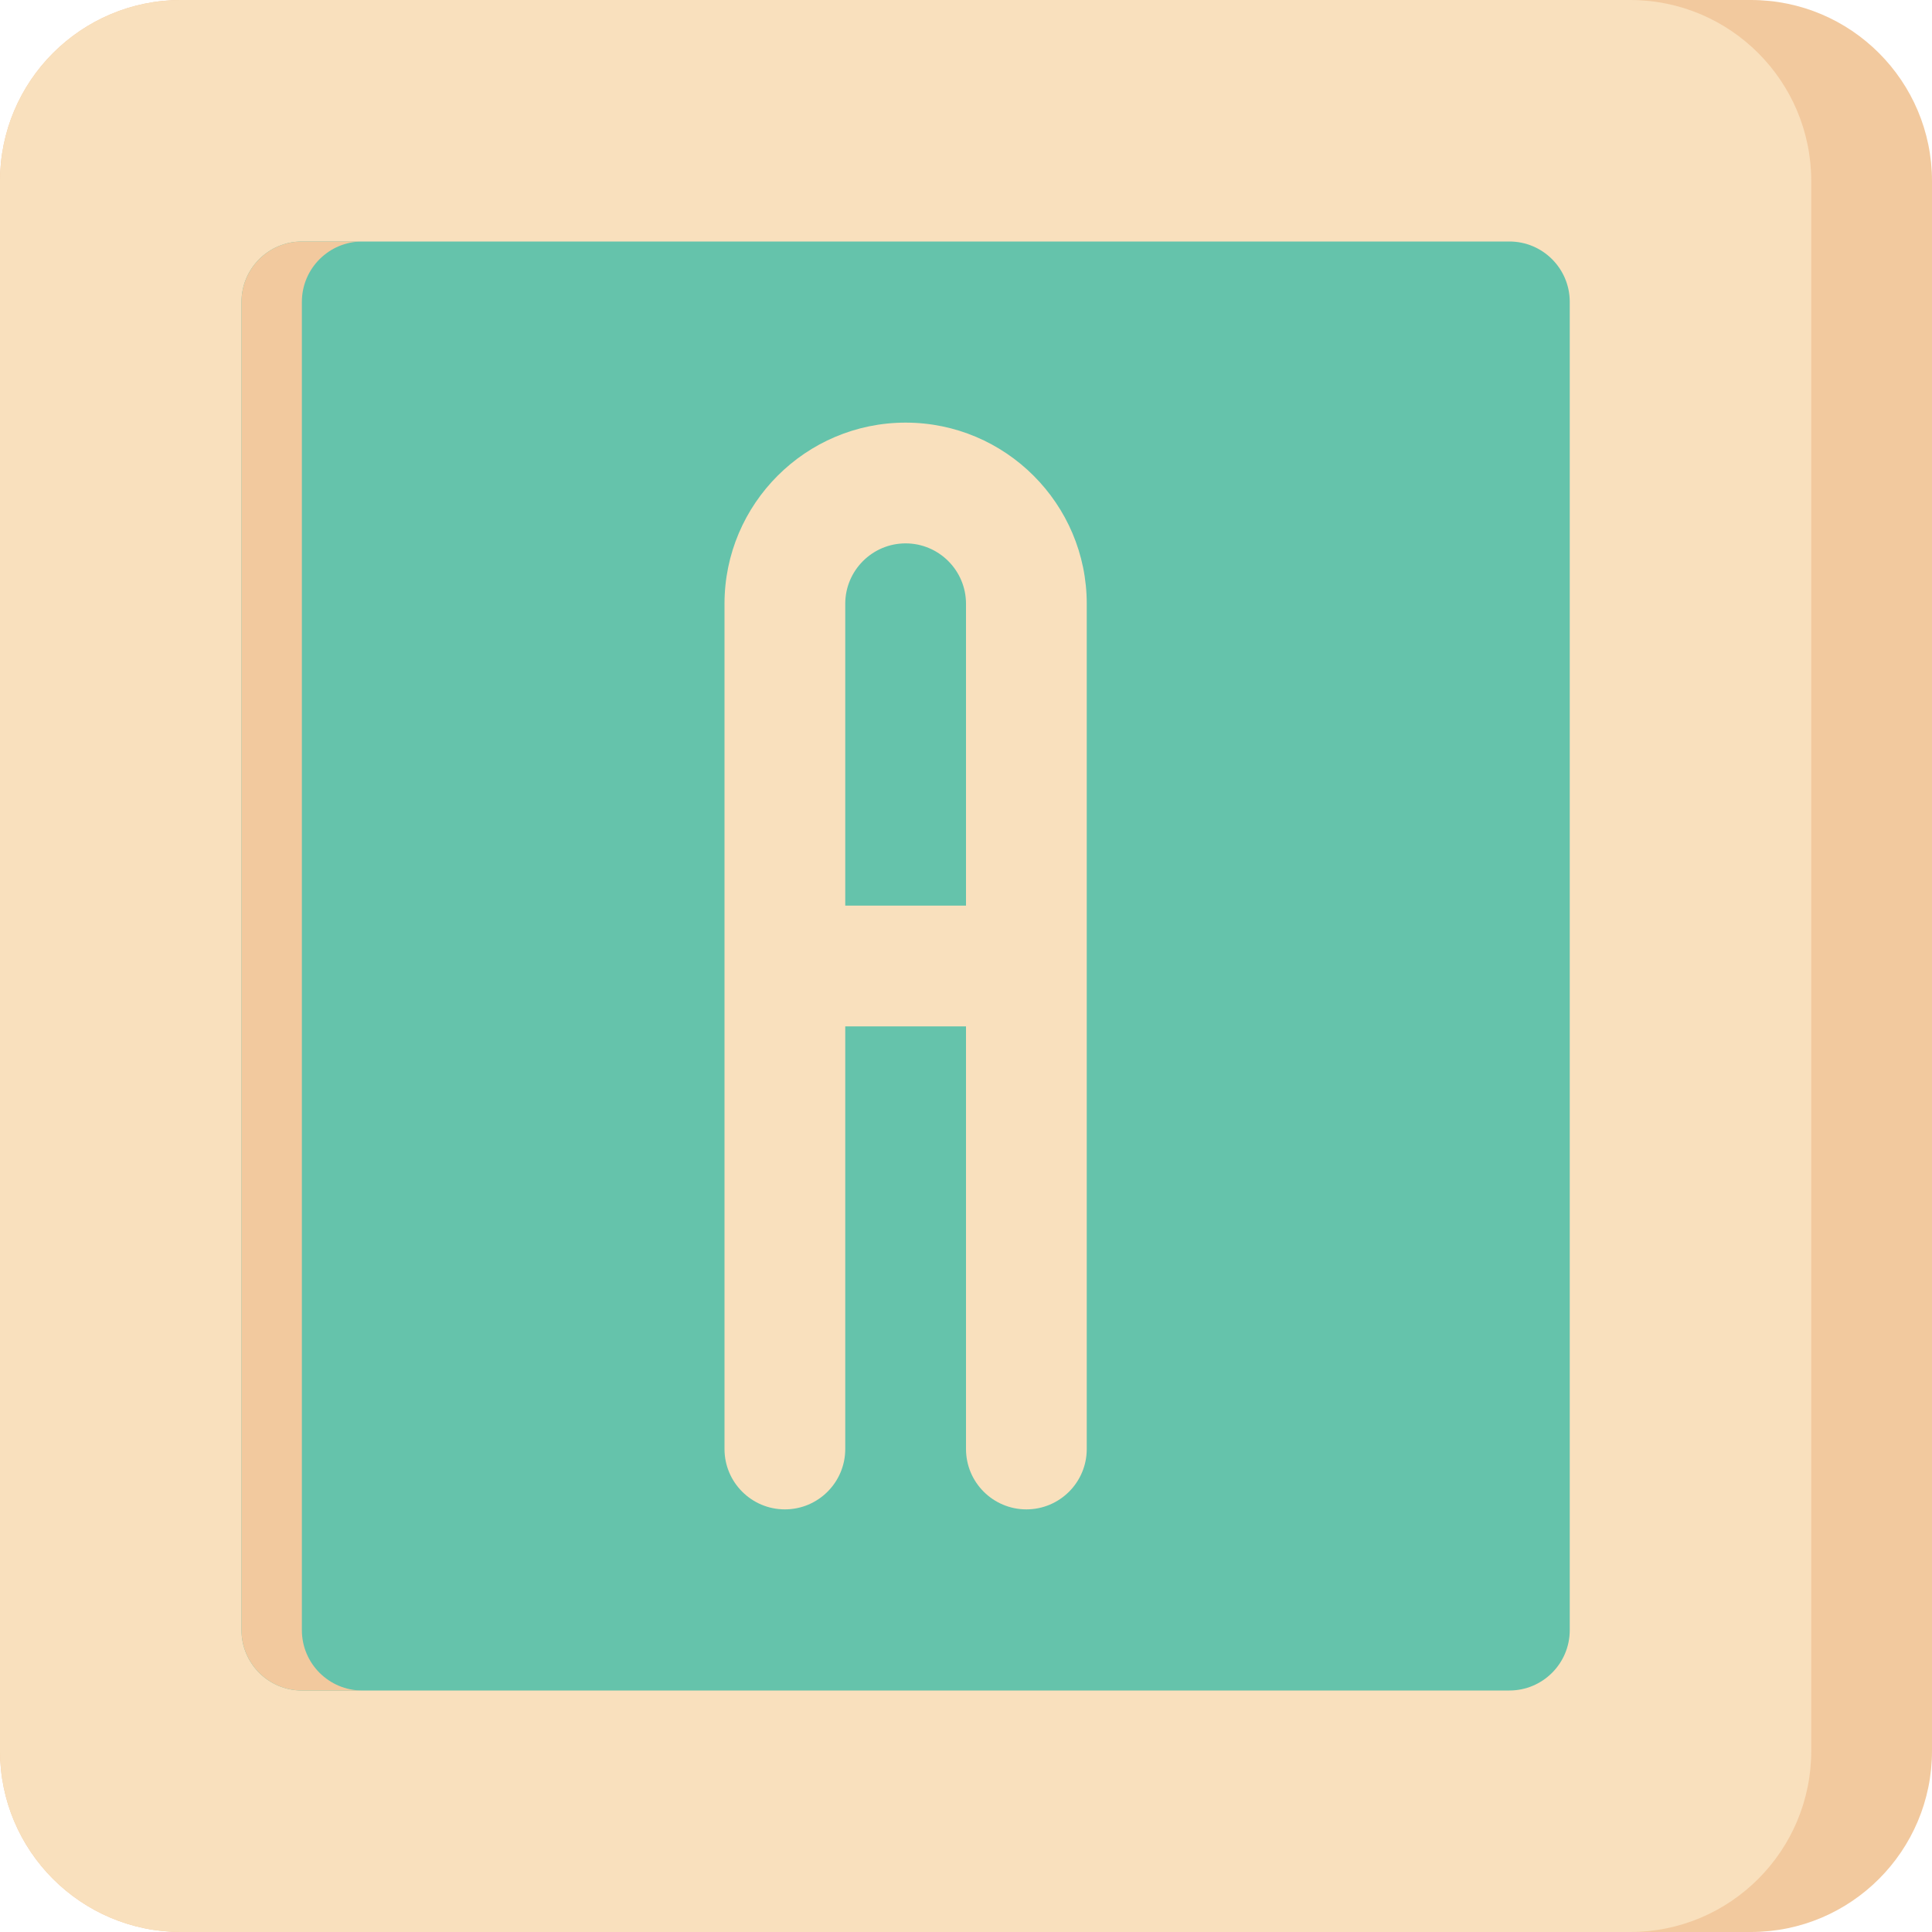
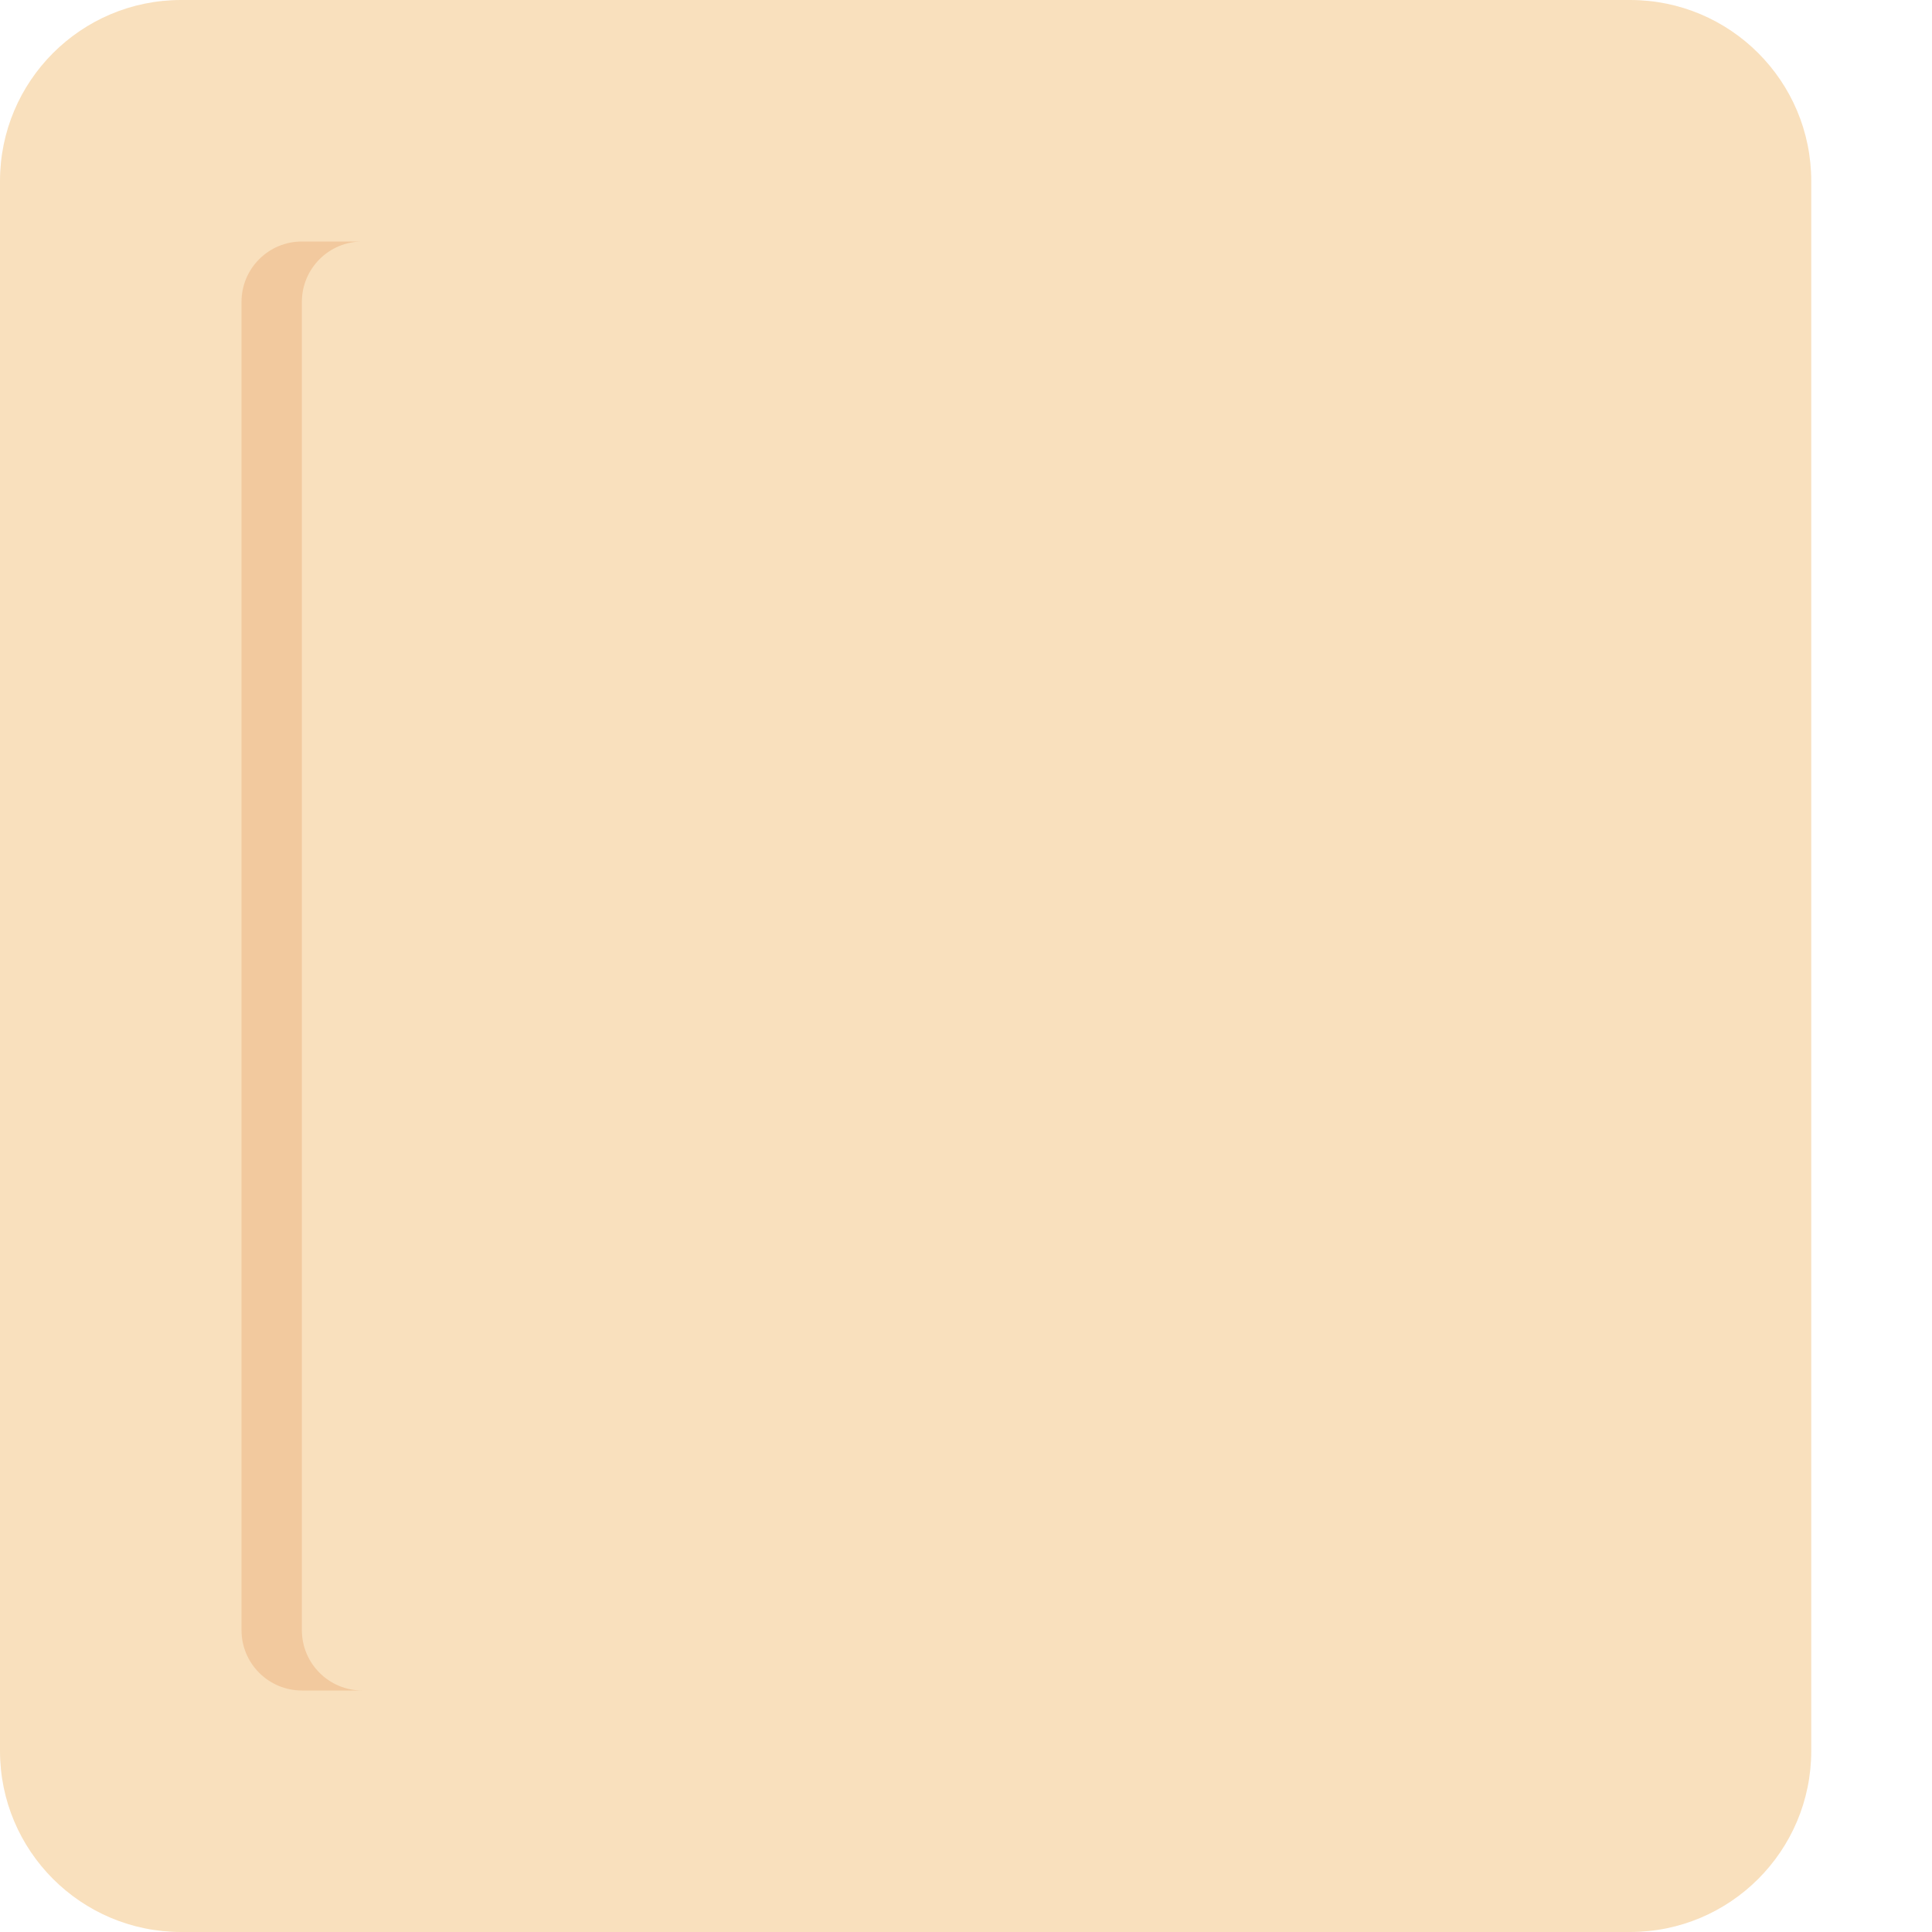
<svg xmlns="http://www.w3.org/2000/svg" version="1.1" id="Uploaded to svgrepo.com" width="800px" height="800px" viewBox="0 0 32 32" xml:space="preserve">
  <style type="text/css">
	.cubies_negentien{fill:#F2C99E;}
	.cubies_twintig{fill:#F9E0BD;}
	.cubies_zesentwintig{fill:#65C3AB;}
	.st0{fill:#725A48;}
	.st1{fill:#8E7866;}
	.st2{fill:#D97360;}
	.st3{fill:#98D3BC;}
	.st4{fill:#C9483A;}
	.st5{fill:#CCE2CD;}
	.st6{fill:#EDB57E;}
	.st7{fill:#EC9B5A;}
	.st8{fill:#4C4842;}
	.st9{fill:#67625D;}
	.st10{fill:#FFF2DF;}
	.st11{fill:#C9C6C0;}
	.st12{fill:#EDEAE5;}
	.st13{fill:#A4C83F;}
	.st14{fill:#BCD269;}
	.st15{fill:#D1DE8B;}
	.st16{fill:#E69D8A;}
	.st17{fill:#E3D4C0;}
	.st18{fill:#C6B5A2;}
	.st19{fill:#837F79;}
	.st20{fill:#A5A29C;}
	.st21{fill:#2EB39A;}
	.st22{fill:#AB9784;}
</style>
  <g>
-     <path class="cubies_negentien" d="M29,32H3c-1.657,0-3-1.343-3-3V3c0-1.657,1.343-3,3-3h26c1.657,0,3,1.343,3,3v26   C32,30.657,30.657,32,29,32z" />
    <path class="cubies_twintig" d="M27,32H3c-1.657,0-3-1.343-3-3V3c0-1.657,1.343-3,3-3h24c1.657,0,3,1.343,3,3v26   C30,30.657,28.657,32,27,32z" />
-     <path class="cubies_zesentwintig" d="M25,28H5c-0.552,0-1-0.448-1-1V5c0-0.552,0.448-1,1-1h20c0.552,0,1,0.448,1,1v22   C26,27.552,25.552,28,25,28z" />
    <path class="cubies_negentien" d="M5,27V5c0-0.552,0.448-1,1-1H5C4.448,4,4,4.448,4,5v22c0,0.552,0.448,1,1,1h1   C5.448,28,5,27.552,5,27z" />
-     <path class="cubies_twintig" d="M15,7c-1.654,0-3,1.346-3,3v14c0,0.552,0.448,1,1,1s1-0.448,1-1v-7h2v7c0,0.552,0.448,1,1,1   s1-0.448,1-1V10C18,8.346,16.654,7,15,7z M14,15v-5c0-0.551,0.449-1,1-1s1,0.449,1,1v5H14z" />
  </g>
</svg>